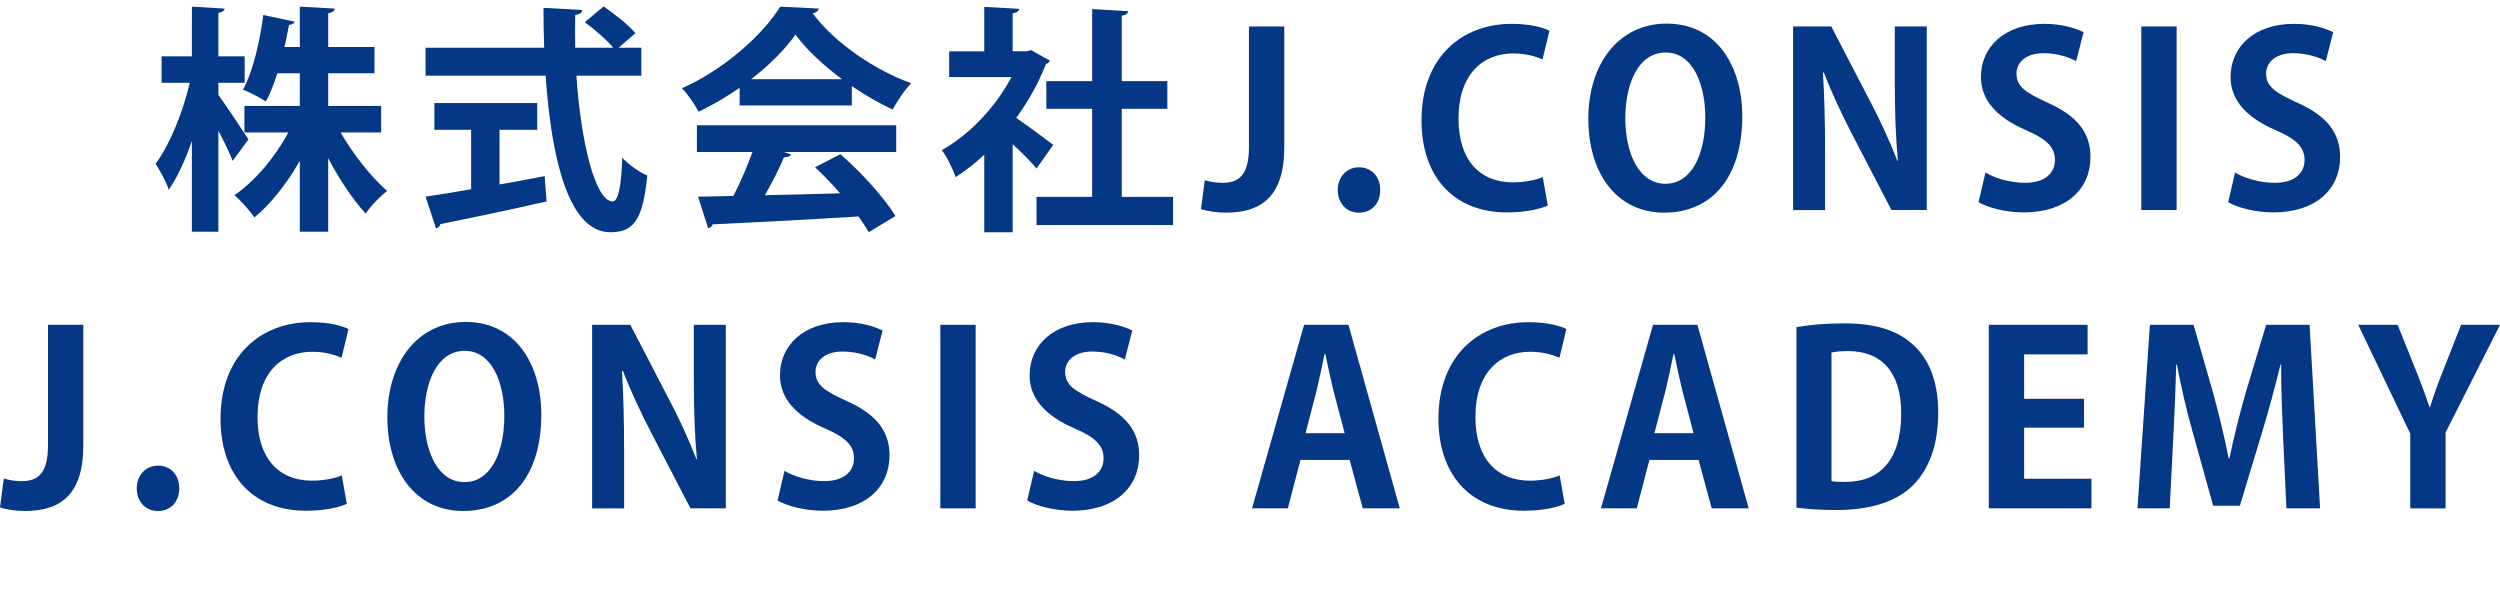
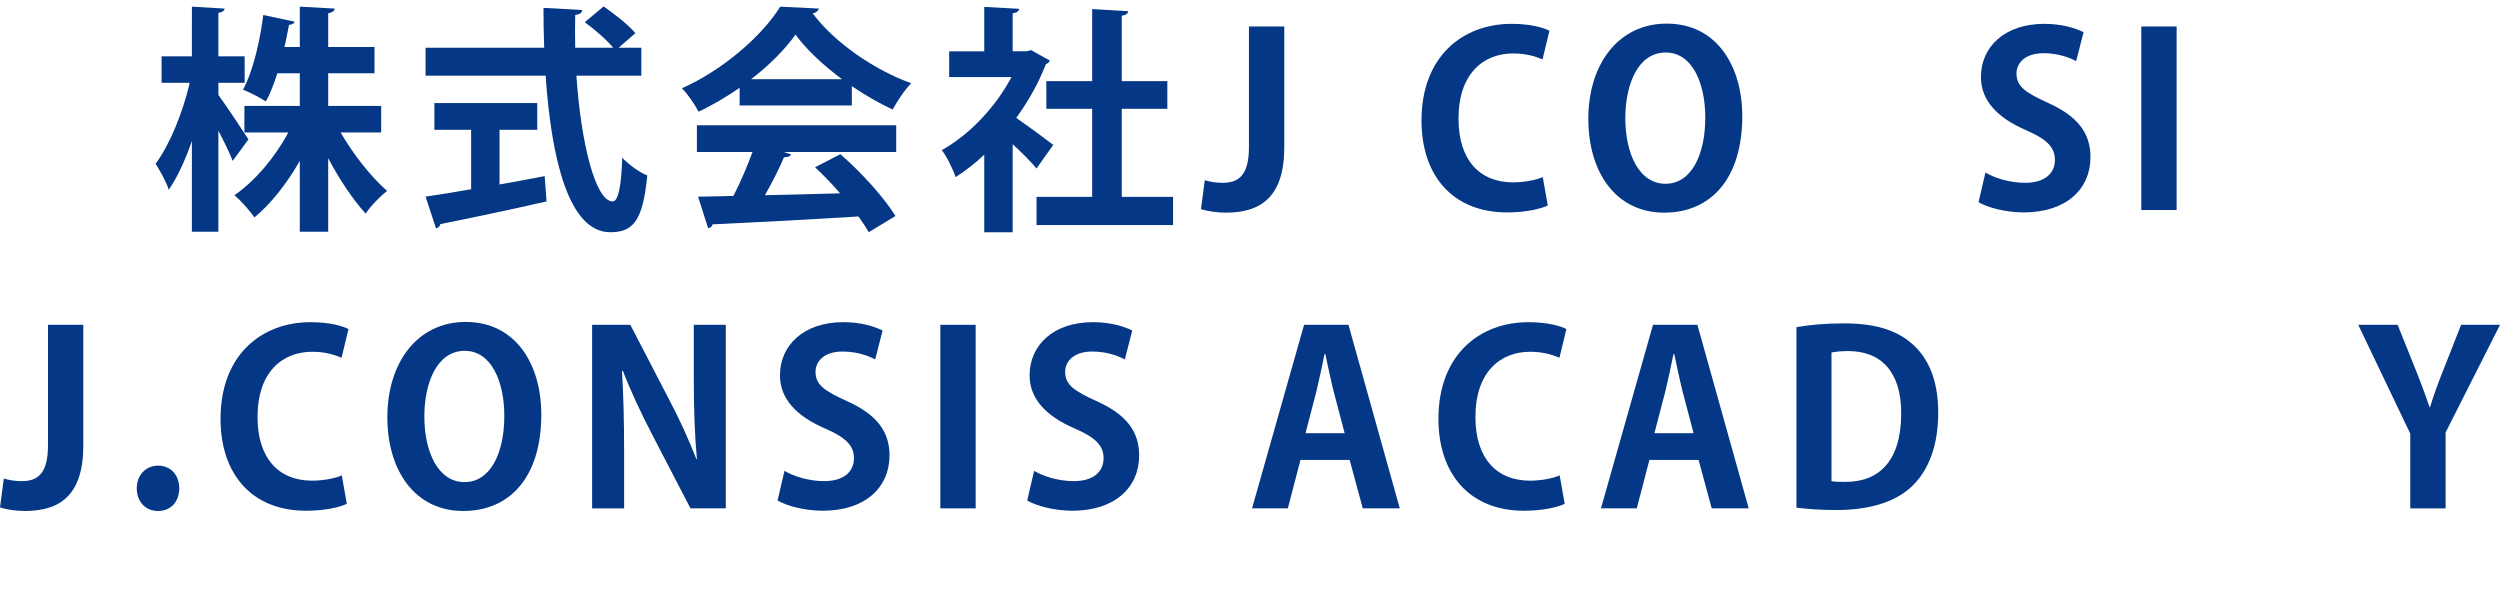
<svg xmlns="http://www.w3.org/2000/svg" id="_レイヤー_2" width="288.146" height="69.707" viewBox="0 0 288.146 69.707">
  <defs>
    <style>.cls-1{fill:#043786;}</style>
  </defs>
  <g id="_レイヤー_1-2">
    <path class="cls-1" d="M25.171,10.947c.77,1.018,2.971,4.347,3.466,5.117l-1.816,2.476c-.357-.908-.99-2.229-1.65-3.466v11.637h-3.054v-10.454c-.77,2.201-1.678,4.209-2.668,5.612-.275-.908-1.018-2.201-1.513-2.999,1.651-2.201,3.164-5.998,3.934-9.326h-3.246v-3.054h3.494V.768l3.77.22c-.028.248-.22.413-.715.495v5.007h3.026v3.054h-3.026v1.403ZM43.934,15.266h-4.677c1.485,2.559,3.521,5.145,5.365,6.74-.771.578-1.898,1.733-2.476,2.614-1.458-1.596-3.026-3.934-4.319-6.383v8.474h-3.274v-8.171c-1.486,2.614-3.329,4.952-5.227,6.521-.523-.771-1.568-1.954-2.311-2.559,2.366-1.624,4.677-4.347,6.217-7.236h-5.062v-3.054h6.383v-3.769h-2.586c-.385,1.183-.797,2.311-1.32,3.247-.688-.44-1.898-1.073-2.641-1.348,1.238-2.284,2.008-5.943,2.338-8.611l3.632.771c-.083.192-.303.357-.661.357-.137.743-.33,1.624-.522,2.559h1.761V.768l4.017.22c-.027.275-.248.44-.743.55v3.879h5.337v3.026h-5.337v3.769h6.107v3.054Z" />
    <path class="cls-1" d="M73.918,8.718h-7.483c.523,7.731,2.173,14.471,4.182,14.499.605,0,.991-1.541,1.101-5.035.771.798,1.953,1.678,2.889,2.036-.522,5.31-1.65,6.548-4.292,6.548-4.76-.027-6.768-8.418-7.428-18.048h-13.838v-3.219h13.673c-.055-1.541-.083-3.081-.083-4.594l4.457.248c0,.303-.248.495-.798.578-.027,1.266-.027,2.503,0,3.769h4.375c-.771-.935-2.146-2.118-3.274-2.944l2.173-1.815c1.266.88,2.889,2.146,3.659,3.081l-1.926,1.678h2.614v3.219ZM57.576,14.963v6.3c1.706-.303,3.494-.633,5.2-.963l.22,2.917c-4.457,1.018-9.216,2.008-12.243,2.613-.055.275-.275.44-.495.495l-1.21-3.659c1.431-.22,3.246-.495,5.254-.853v-6.851h-4.236v-3.081h11.857v3.081h-4.347Z" />
    <path class="cls-1" d="M85.249,12.157v-2.036c-1.485,1.018-3.081,1.981-4.732,2.751-.385-.743-1.238-2.036-1.926-2.696,4.787-2.119,9.299-6.108,11.335-9.409l4.457.22c-.083.275-.33.495-.715.55,2.559,3.439,7.181,6.548,11.362,8.061-.825.826-1.568,2.009-2.146,3.026-1.541-.715-3.164-1.65-4.704-2.696v2.228h-12.931ZM80.324,17.522v-3.081h22.972v3.081h-12.931l.825.275c-.11.22-.385.33-.825.33-.578,1.348-1.375,2.916-2.201,4.375,2.724-.055,5.695-.138,8.666-.22-.936-1.073-1.926-2.119-2.889-2.999l2.916-1.513c2.476,2.146,5.062,5.034,6.355,7.125l-3.082,1.871c-.303-.55-.715-1.155-1.183-1.816-6.217.385-12.6.715-16.81.908-.055.248-.275.413-.522.44l-1.156-3.631c1.156-.028,2.531-.028,4.072-.083.798-1.541,1.596-3.412,2.201-5.062h-6.41ZM97.051,9.131c-2.146-1.596-4.1-3.412-5.365-5.145-1.183,1.678-2.972,3.494-5.117,5.145h10.482Z" />
    <path class="cls-1" d="M121.01,6.985c-.083.192-.248.33-.468.413-.825,2.146-2.008,4.264-3.412,6.19,1.348.936,3.632,2.614,4.265,3.109l-1.926,2.724c-.633-.77-1.706-1.843-2.751-2.806v10.152h-3.274v-8.941c-1.073,1.018-2.173,1.871-3.301,2.586-.275-.853-1.073-2.476-1.596-3.109,3.164-1.761,6.19-4.925,8.034-8.418h-7.181v-2.972h4.044V.795l4.017.22c-.027.275-.248.44-.743.523v4.374h1.624l.495-.137,2.173,1.21ZM129.291,22.694h5.915v3.247h-15.736v-3.247h6.41v-10.152h-5.282v-3.191h5.282V1.043l4.154.248c-.028.275-.248.44-.743.522v7.538h5.255v3.191h-5.255v10.152Z" />
    <path class="cls-1" d="M148.023,16.972c0,5.832-2.806,7.538-6.74,7.538-.963,0-2.146-.165-2.861-.413l.44-3.329c.522.165,1.238.303,2.036.303,1.843,0,3.054-.826,3.054-4.127V3.051h4.072v13.921Z" />
-     <path class="cls-1" d="M154.184,21.896c0-1.513,1.045-2.614,2.448-2.614,1.431,0,2.449,1.046,2.449,2.614,0,1.541-.963,2.614-2.449,2.614s-2.448-1.128-2.448-2.614Z" />
    <path class="cls-1" d="M178.393,23.685c-.798.385-2.504.798-4.677.798-6.355,0-9.876-4.319-9.876-10.592,0-7.4,4.759-11.142,10.372-11.142,2.284,0,3.769.468,4.375.798l-.798,3.301c-.825-.357-1.926-.688-3.384-.688-3.494,0-6.3,2.394-6.3,7.511,0,4.787,2.449,7.346,6.272,7.346,1.266,0,2.614-.248,3.439-.605l.578,3.273Z" />
    <path class="cls-1" d="M200.812,13.368c0,7.373-3.741,11.142-8.996,11.142-5.585,0-8.749-4.677-8.749-10.812,0-6.328,3.494-10.977,9.023-10.977,5.86,0,8.721,5.007,8.721,10.647ZM187.332,13.616c0,4.154,1.623,7.565,4.622,7.565,3.026,0,4.594-3.384,4.594-7.648,0-3.879-1.458-7.483-4.567-7.483-3.191,0-4.649,3.687-4.649,7.566Z" />
-     <path class="cls-1" d="M222.076,24.208h-4.072l-4.539-8.749c-1.128-2.173-2.366-4.787-3.247-7.098h-.11c.165,2.614.248,5.585.248,9.354v6.493h-3.687V3.051h4.402l4.457,8.583c1.128,2.118,2.311,4.705,3.164,6.905h.055c-.248-2.696-.358-5.695-.358-9.134V3.051h3.687v21.156Z" />
    <path class="cls-1" d="M239.295,7.041c-.743-.385-2.036-.908-3.769-.908-2.146,0-3.109,1.156-3.109,2.338,0,1.513,1.045,2.201,3.631,3.384,3.384,1.513,4.897,3.466,4.897,6.245,0,3.687-2.778,6.382-7.703,6.382-2.091,0-4.209-.578-5.2-1.183l.798-3.412c1.101.66,2.861,1.183,4.567,1.183,2.256,0,3.439-1.073,3.439-2.641,0-1.513-1.018-2.421-3.356-3.439-3.191-1.375-5.172-3.356-5.172-6.107,0-3.467,2.724-6.135,7.291-6.135,2.008,0,3.549.468,4.539.963l-.853,3.329Z" />
    <path class="cls-1" d="M246.803,3.051h4.072v21.156h-4.072V3.051Z" />
-     <path class="cls-1" d="M268.068,7.041c-.743-.385-2.036-.908-3.769-.908-2.146,0-3.109,1.156-3.109,2.338,0,1.513,1.045,2.201,3.631,3.384,3.384,1.513,4.897,3.466,4.897,6.245,0,3.687-2.778,6.382-7.703,6.382-2.091,0-4.209-.578-5.2-1.183l.798-3.412c1.101.66,2.861,1.183,4.567,1.183,2.256,0,3.439-1.073,3.439-2.641,0-1.513-1.018-2.421-3.356-3.439-3.191-1.375-5.172-3.356-5.172-6.107,0-3.467,2.724-6.135,7.291-6.135,2.008,0,3.549.468,4.539.963l-.853,3.329Z" />
    <path class="cls-1" d="M9.602,51.357c0,5.832-2.806,7.538-6.74,7.538-.963,0-2.146-.165-2.861-.413l.44-3.329c.522.165,1.238.303,2.036.303,1.843,0,3.054-.825,3.054-4.127v-13.893h4.072v13.921Z" />
    <path class="cls-1" d="M15.763,56.282c0-1.513,1.045-2.614,2.448-2.614,1.431,0,2.449,1.046,2.449,2.614,0,1.541-.963,2.614-2.449,2.614s-2.448-1.128-2.448-2.614Z" />
    <path class="cls-1" d="M39.971,58.07c-.798.385-2.504.798-4.677.798-6.355,0-9.876-4.319-9.876-10.592,0-7.4,4.759-11.142,10.372-11.142,2.284,0,3.769.468,4.375.798l-.798,3.301c-.825-.357-1.926-.688-3.384-.688-3.494,0-6.3,2.393-6.3,7.51,0,4.787,2.449,7.346,6.272,7.346,1.266,0,2.614-.248,3.439-.605l.578,3.273Z" />
    <path class="cls-1" d="M62.391,47.753c0,7.373-3.741,11.142-8.996,11.142-5.585,0-8.749-4.677-8.749-10.812,0-6.328,3.494-10.977,9.023-10.977,5.86,0,8.721,5.007,8.721,10.647ZM48.91,48.001c0,4.154,1.623,7.565,4.622,7.565,3.026,0,4.594-3.384,4.594-7.648,0-3.879-1.458-7.483-4.567-7.483-3.191,0-4.649,3.687-4.649,7.566Z" />
    <path class="cls-1" d="M83.654,58.593h-4.072l-4.539-8.749c-1.128-2.173-2.366-4.787-3.247-7.098h-.11c.165,2.614.248,5.585.248,9.354v6.493h-3.687v-21.156h4.402l4.457,8.583c1.128,2.118,2.311,4.705,3.164,6.905h.055c-.248-2.696-.358-5.695-.358-9.134v-6.355h3.687v21.156Z" />
    <path class="cls-1" d="M100.874,41.425c-.743-.385-2.036-.908-3.769-.908-2.146,0-3.109,1.156-3.109,2.338,0,1.513,1.045,2.201,3.631,3.384,3.384,1.513,4.897,3.466,4.897,6.245,0,3.687-2.778,6.382-7.703,6.382-2.091,0-4.209-.578-5.2-1.183l.798-3.412c1.101.66,2.861,1.183,4.567,1.183,2.256,0,3.439-1.073,3.439-2.641,0-1.513-1.018-2.421-3.356-3.439-3.191-1.375-5.172-3.356-5.172-6.107,0-3.467,2.724-6.135,7.291-6.135,2.008,0,3.549.468,4.539.963l-.853,3.329Z" />
    <path class="cls-1" d="M108.382,37.437h4.072v21.156h-4.072v-21.156Z" />
    <path class="cls-1" d="M129.647,41.425c-.743-.385-2.036-.908-3.769-.908-2.146,0-3.109,1.156-3.109,2.338,0,1.513,1.045,2.201,3.631,3.384,3.384,1.513,4.897,3.466,4.897,6.245,0,3.687-2.778,6.382-7.703,6.382-2.091,0-4.209-.578-5.2-1.183l.798-3.412c1.101.66,2.861,1.183,4.567,1.183,2.256,0,3.439-1.073,3.439-2.641,0-1.513-1.018-2.421-3.356-3.439-3.191-1.375-5.172-3.356-5.172-6.107,0-3.467,2.724-6.135,7.291-6.135,2.008,0,3.549.468,4.539.963l-.853,3.329Z" />
    <path class="cls-1" d="M161.336,58.593h-4.264l-1.513-5.585h-5.667l-1.458,5.585h-4.126l5.997-21.156h5.117l5.915,21.156ZM154.981,49.927l-1.266-4.814c-.33-1.321-.688-3.026-.963-4.319h-.083c-.275,1.32-.633,3.054-.936,4.292l-1.265,4.842h4.512Z" />
    <path class="cls-1" d="M180.344,58.07c-.798.385-2.504.798-4.677.798-6.355,0-9.876-4.319-9.876-10.592,0-7.4,4.759-11.142,10.372-11.142,2.284,0,3.769.468,4.375.798l-.798,3.301c-.825-.357-1.926-.688-3.384-.688-3.494,0-6.3,2.393-6.3,7.51,0,4.787,2.449,7.346,6.272,7.346,1.266,0,2.614-.248,3.439-.605l.578,3.273Z" />
    <path class="cls-1" d="M201.553,58.593h-4.264l-1.513-5.585h-5.667l-1.458,5.585h-4.126l5.997-21.156h5.117l5.915,21.156ZM195.198,49.927l-1.266-4.814c-.33-1.321-.688-3.026-.963-4.319h-.083c-.275,1.32-.633,3.054-.936,4.292l-1.265,4.842h4.512Z" />
    <path class="cls-1" d="M207.053,37.711c1.485-.275,3.411-.44,5.475-.44,3.521,0,5.915.743,7.676,2.201,2.008,1.651,3.191,4.264,3.191,8.088,0,4.54-1.568,7.181-3.191,8.639-1.926,1.733-4.87,2.586-8.556,2.586-1.953,0-3.521-.137-4.594-.275v-20.799ZM211.097,55.457c.413.083,1.018.083,1.568.083,3.879.027,6.465-2.366,6.465-7.923,0-4.787-2.339-7.153-6.108-7.153-.853,0-1.485.083-1.926.166v14.829Z" />
-     <path class="cls-1" d="M241.055,58.593h-11.83v-21.156h11.39v3.411h-7.318v5.117h6.905v3.329h-6.905v5.887h7.758v3.412Z" />
-     <path class="cls-1" d="M267.409,58.593h-3.879l-.385-8.226c-.11-2.806-.248-5.667-.22-8.336h-.083c-.605,2.531-1.375,5.337-2.091,7.703l-2.586,8.556h-3.081l-2.339-8.418c-.688-2.394-1.348-5.255-1.843-7.841h-.083c-.055,2.668-.192,5.805-.33,8.418l-.413,8.144h-3.714l1.43-21.156h5.035l2.284,7.951c.688,2.559,1.293,5.035,1.761,7.456h.083c.495-2.366,1.128-4.924,1.843-7.456l2.394-7.951h5.007l1.211,21.156Z" />
    <path class="cls-1" d="M288.148,37.437l-6.272,12.408v8.749h-4.072v-8.611l-5.998-12.545h4.539l2.091,5.2c.605,1.513,1.1,2.833,1.595,4.292h.055c.413-1.403.936-2.778,1.541-4.319l2.036-5.172h4.484Z" />
  </g>
</svg>